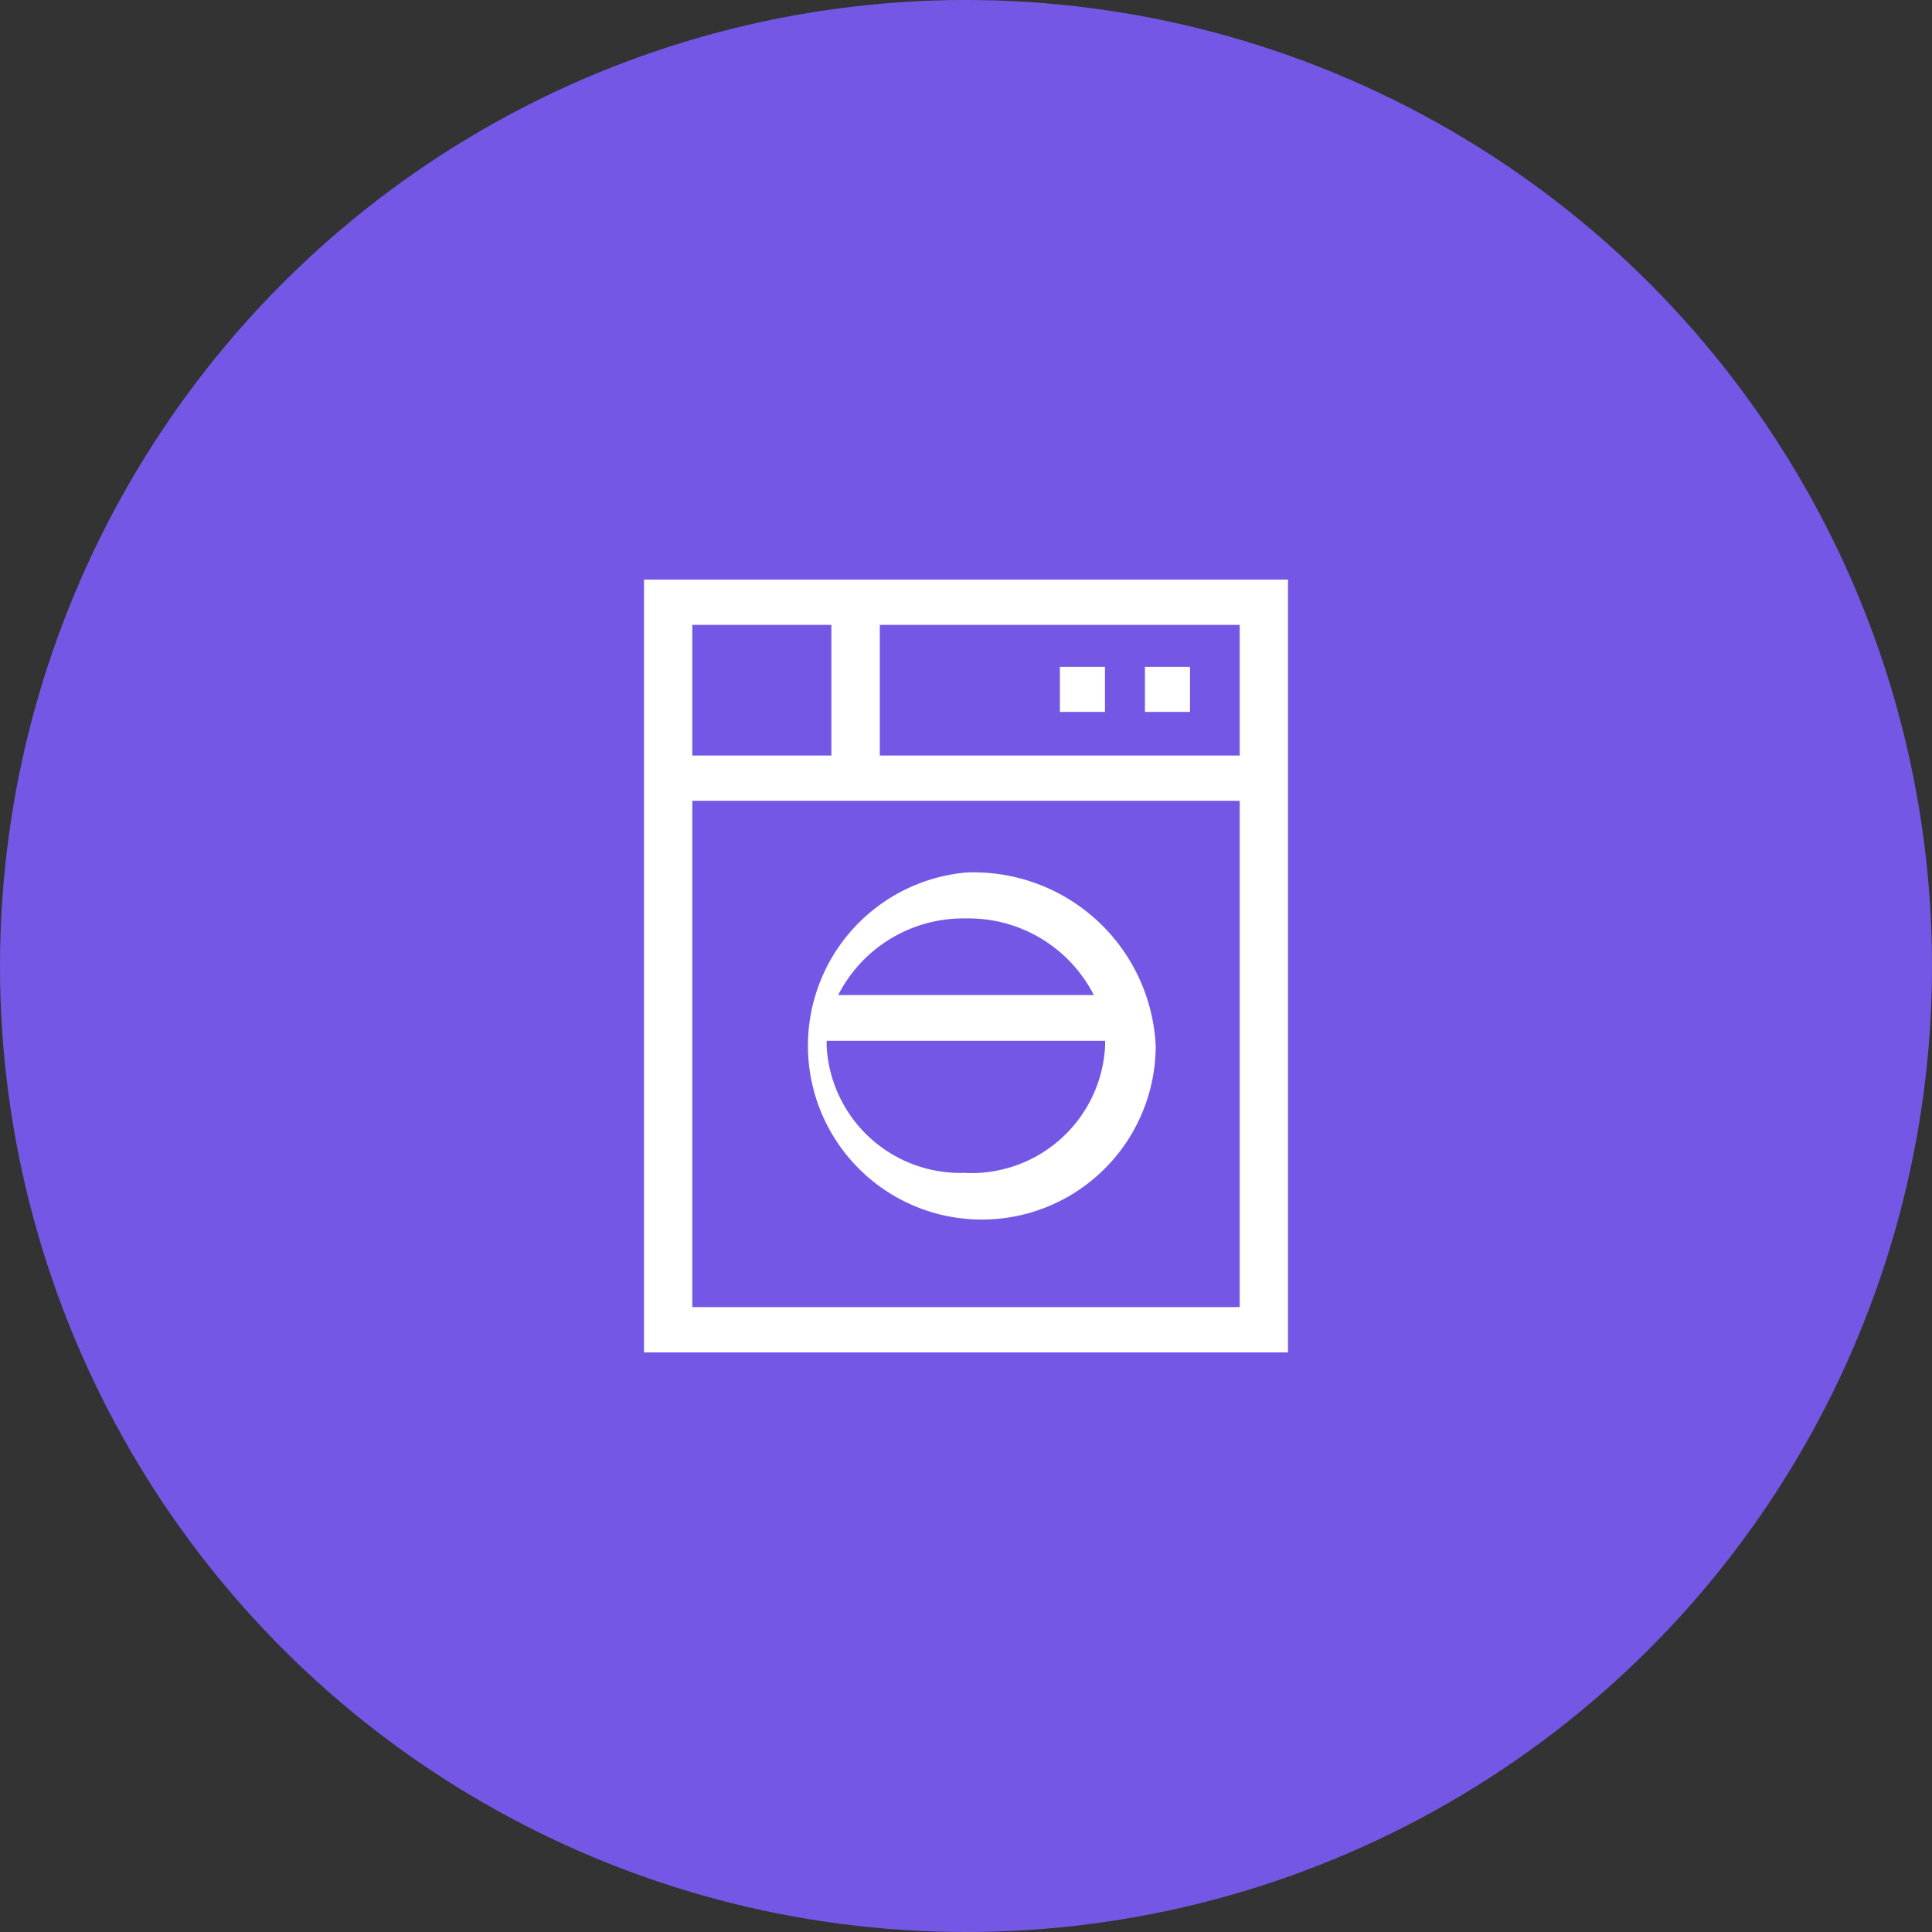
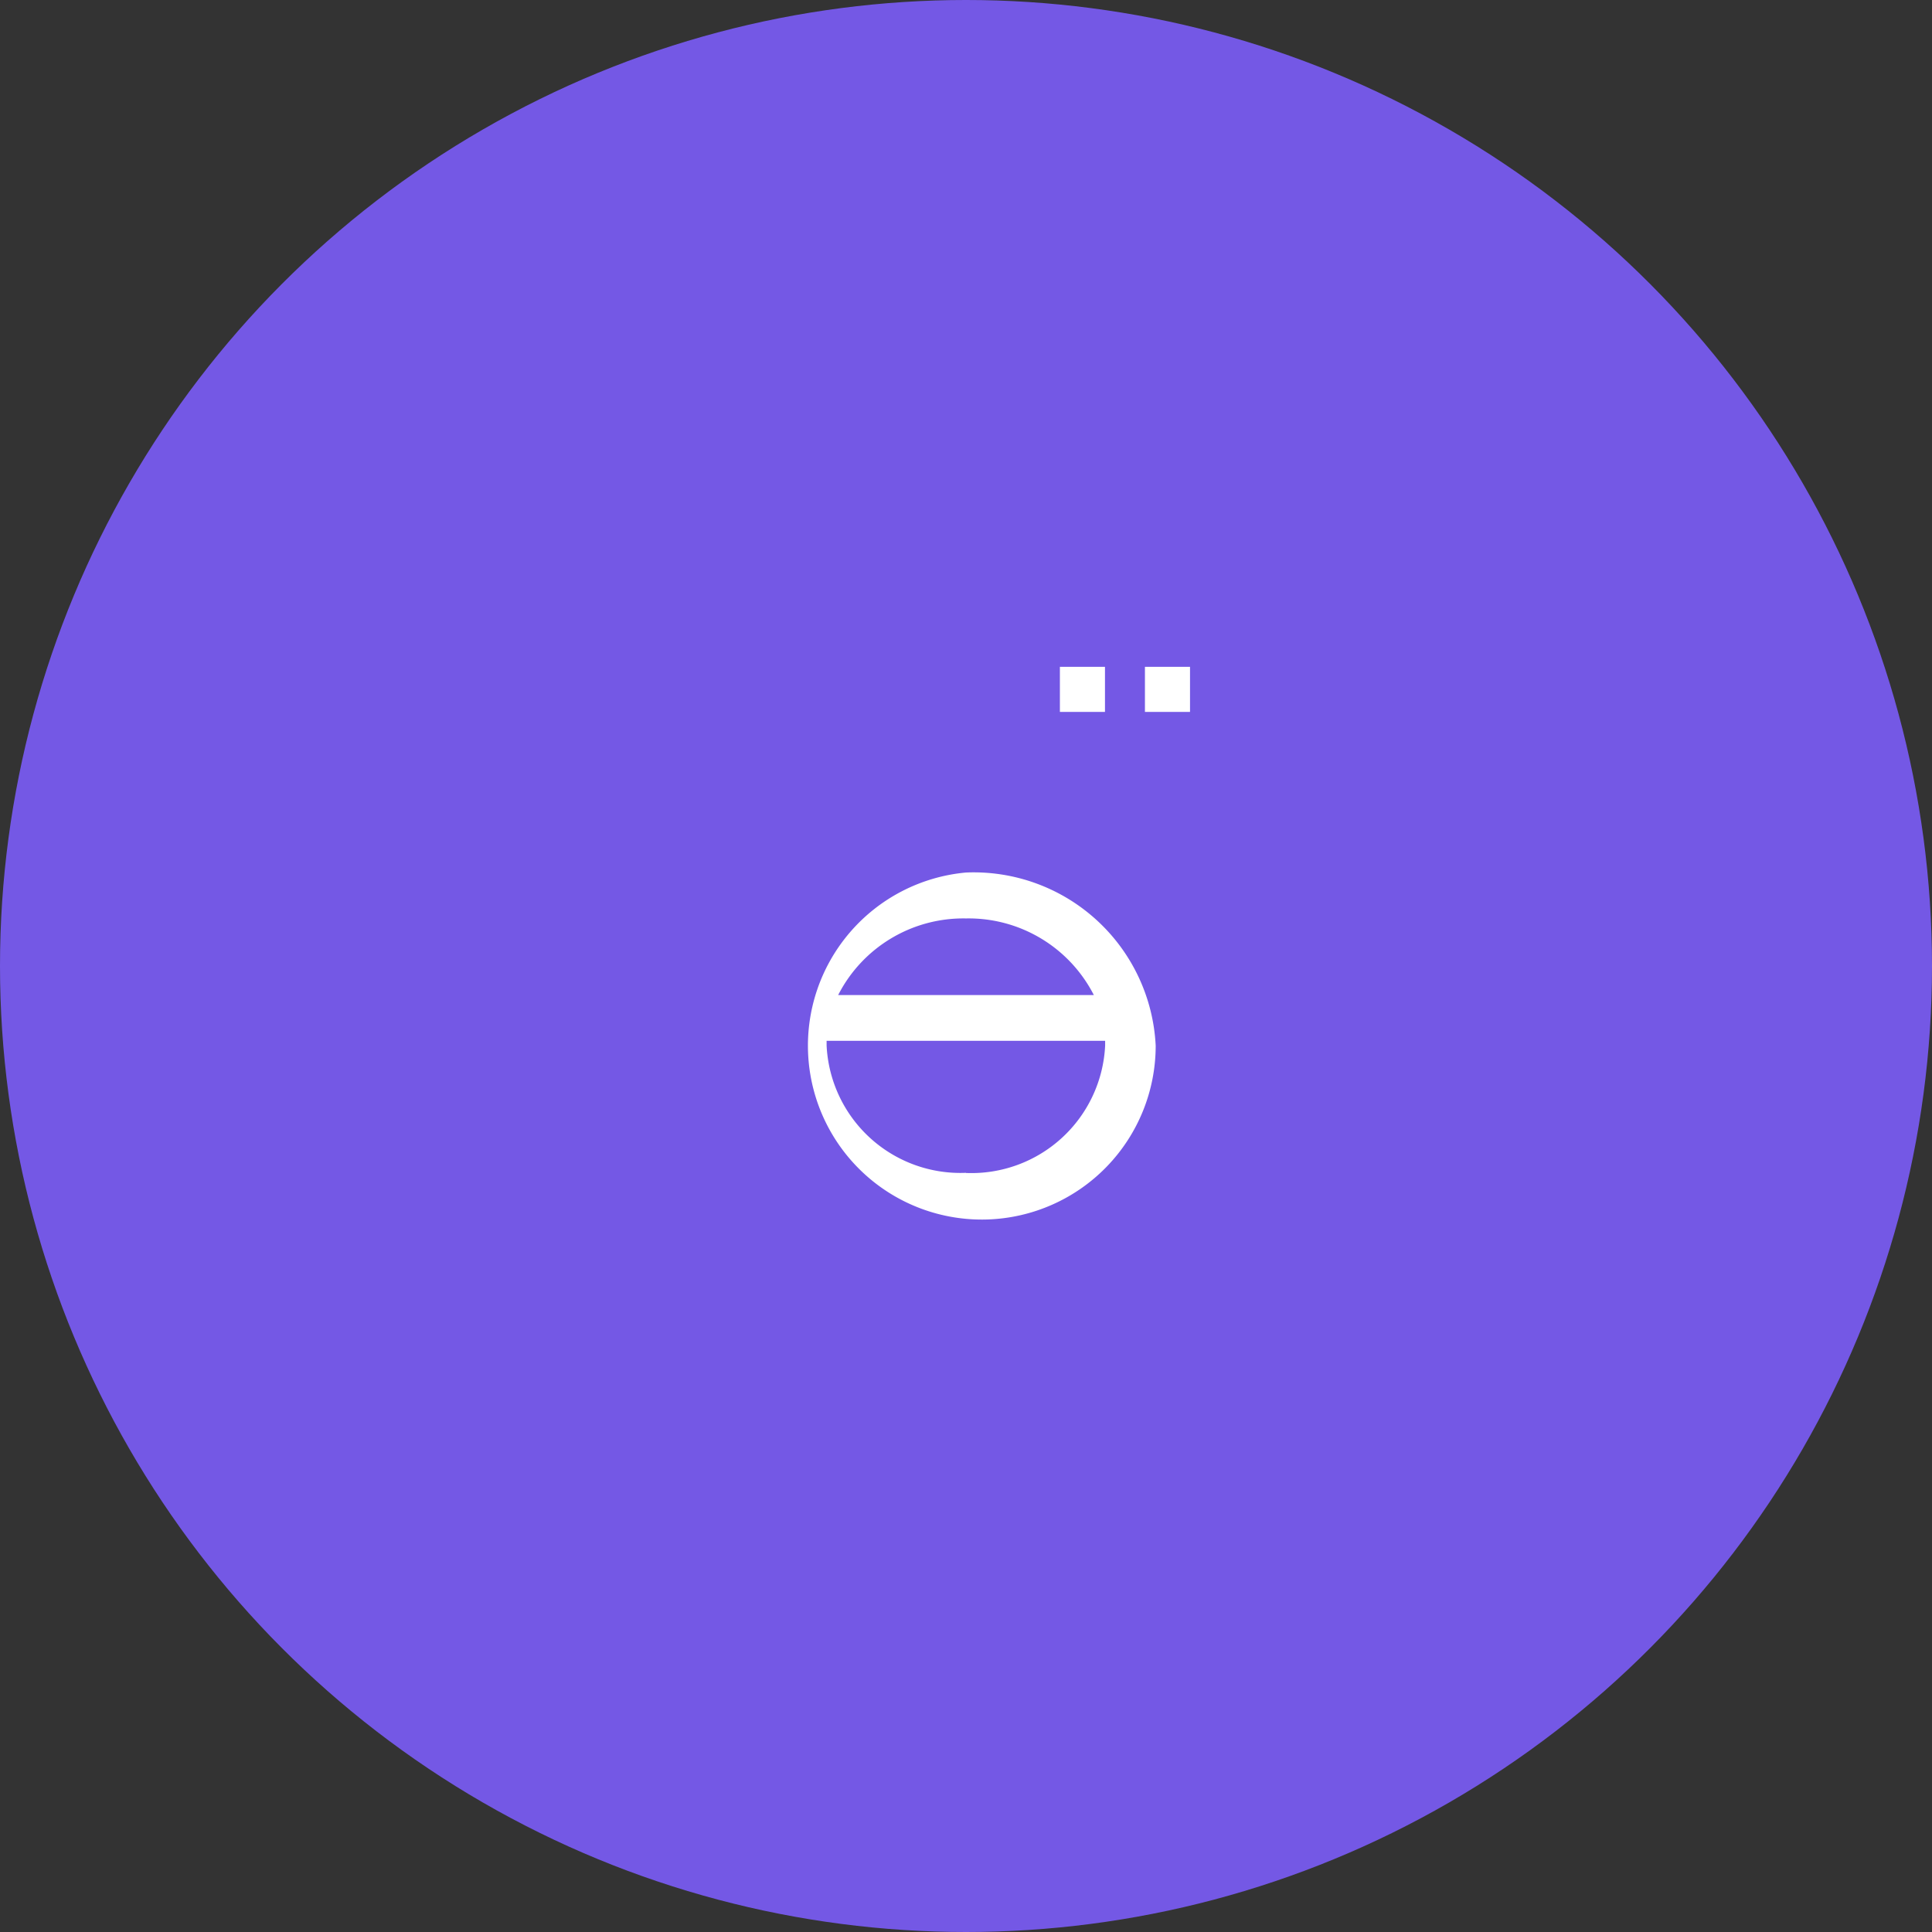
<svg xmlns="http://www.w3.org/2000/svg" width="60" height="60" viewBox="0 0 60 60">
  <rect x="0" y="0" width="60" height="60" fill="#333333" stroke="none" />
  <g id="icon-7" transform="translate(-476 -2396)">
    <circle id="Ellipse_2" data-name="Ellipse 2" cx="30" cy="30" r="30" transform="translate(476 2396)" fill="#7458e5" />
    <g id="washing-machine" transform="translate(496 2414)">
-       <path id="Path_59" data-name="Path 59" d="M0,0V24H20V0ZM18.5,5.464H7.323V1.406H18.5ZM5.82,1.406V5.464H1.5V1.406ZM1.5,22.594V6.87H18.5V22.594Zm0,0" fill="#fff" />
      <path id="Path_60" data-name="Path 60" d="M92.348,196.219a5.4,5.4,0,1,0,5.891,5.378A5.659,5.659,0,0,0,92.348,196.219Zm0,1.426a4.364,4.364,0,0,1,3.97,2.379H88.378a4.364,4.364,0,0,1,3.97-2.379Zm0,7.9a4.159,4.159,0,0,1-4.329-3.952c0-.05,0-.1,0-.148h8.65c0,.049,0,.1,0,.148A4.158,4.158,0,0,1,92.348,205.55Zm0,0" transform="translate(-82.348 -187.122)" fill="#fff" />
      <path id="Path_61" data-name="Path 61" d="M256.781,57h1.4v1.4h-1.4Zm0,0" transform="translate(-243.865 -54.291)" fill="#fff" />
      <path id="Path_62" data-name="Path 62" d="M309.281,57h1.4v1.4h-1.4Zm0,0" transform="translate(-293.724 -54.291)" fill="#fff" />
    </g>
  </g>
</svg>